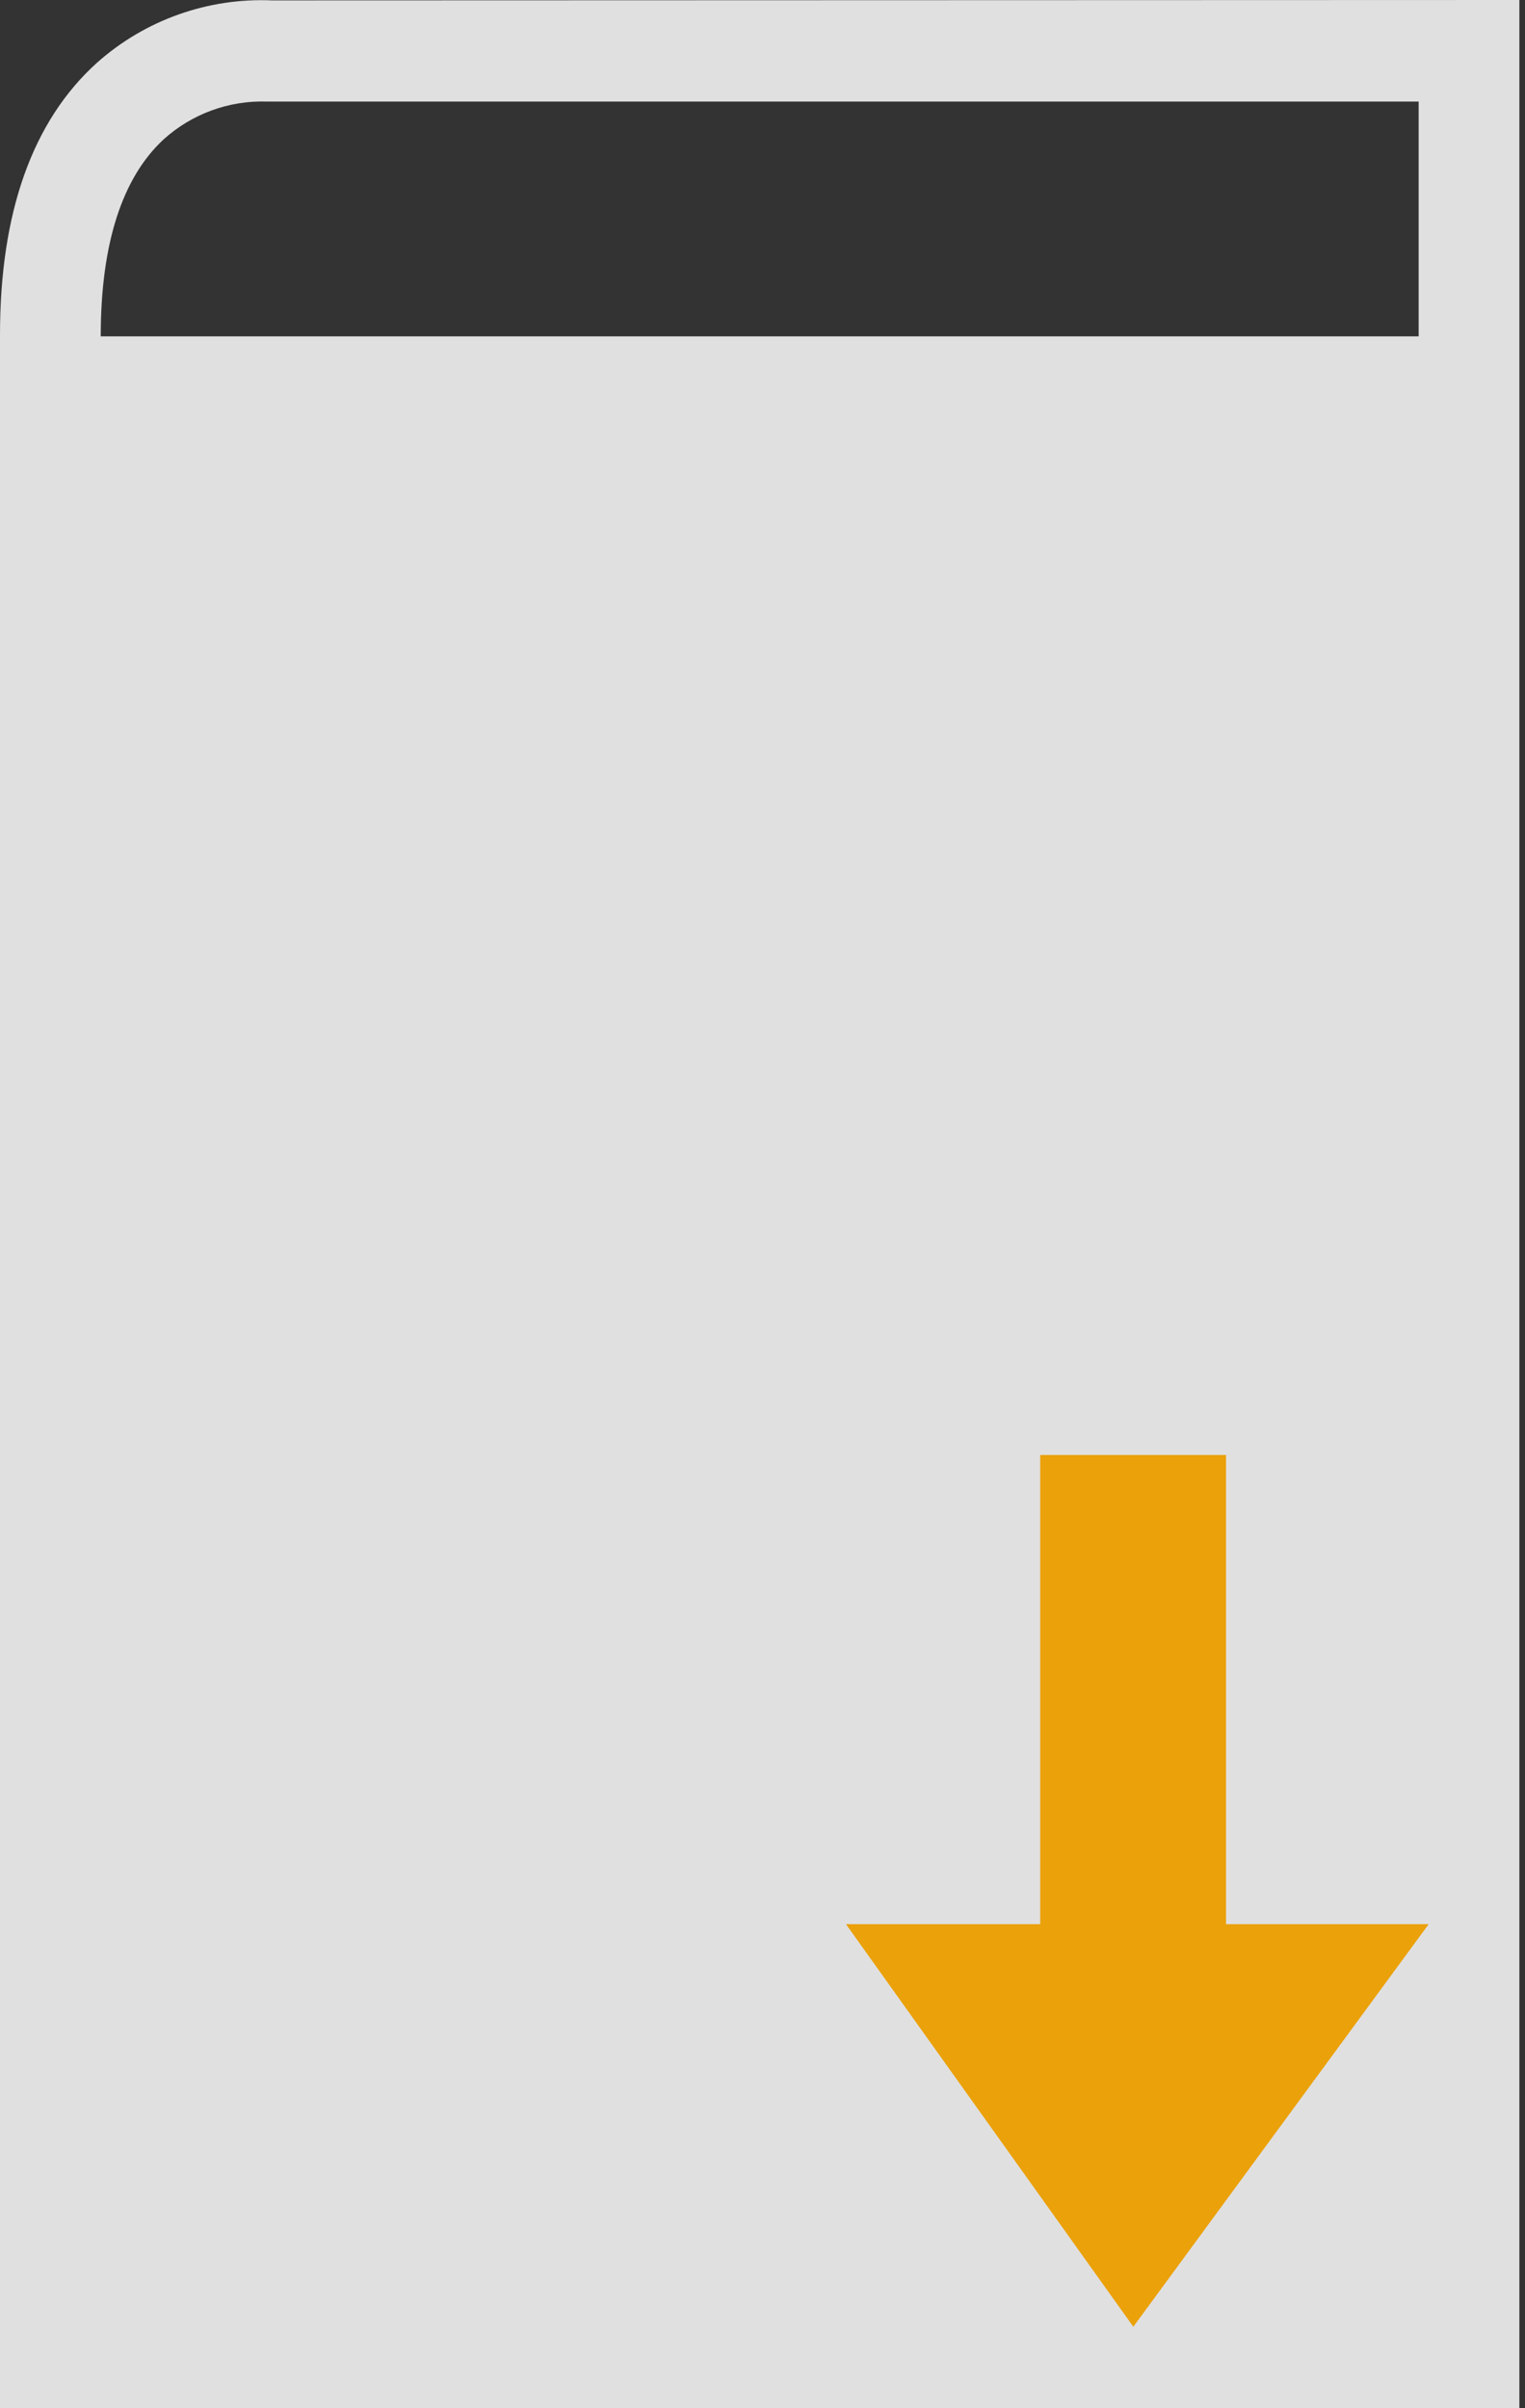
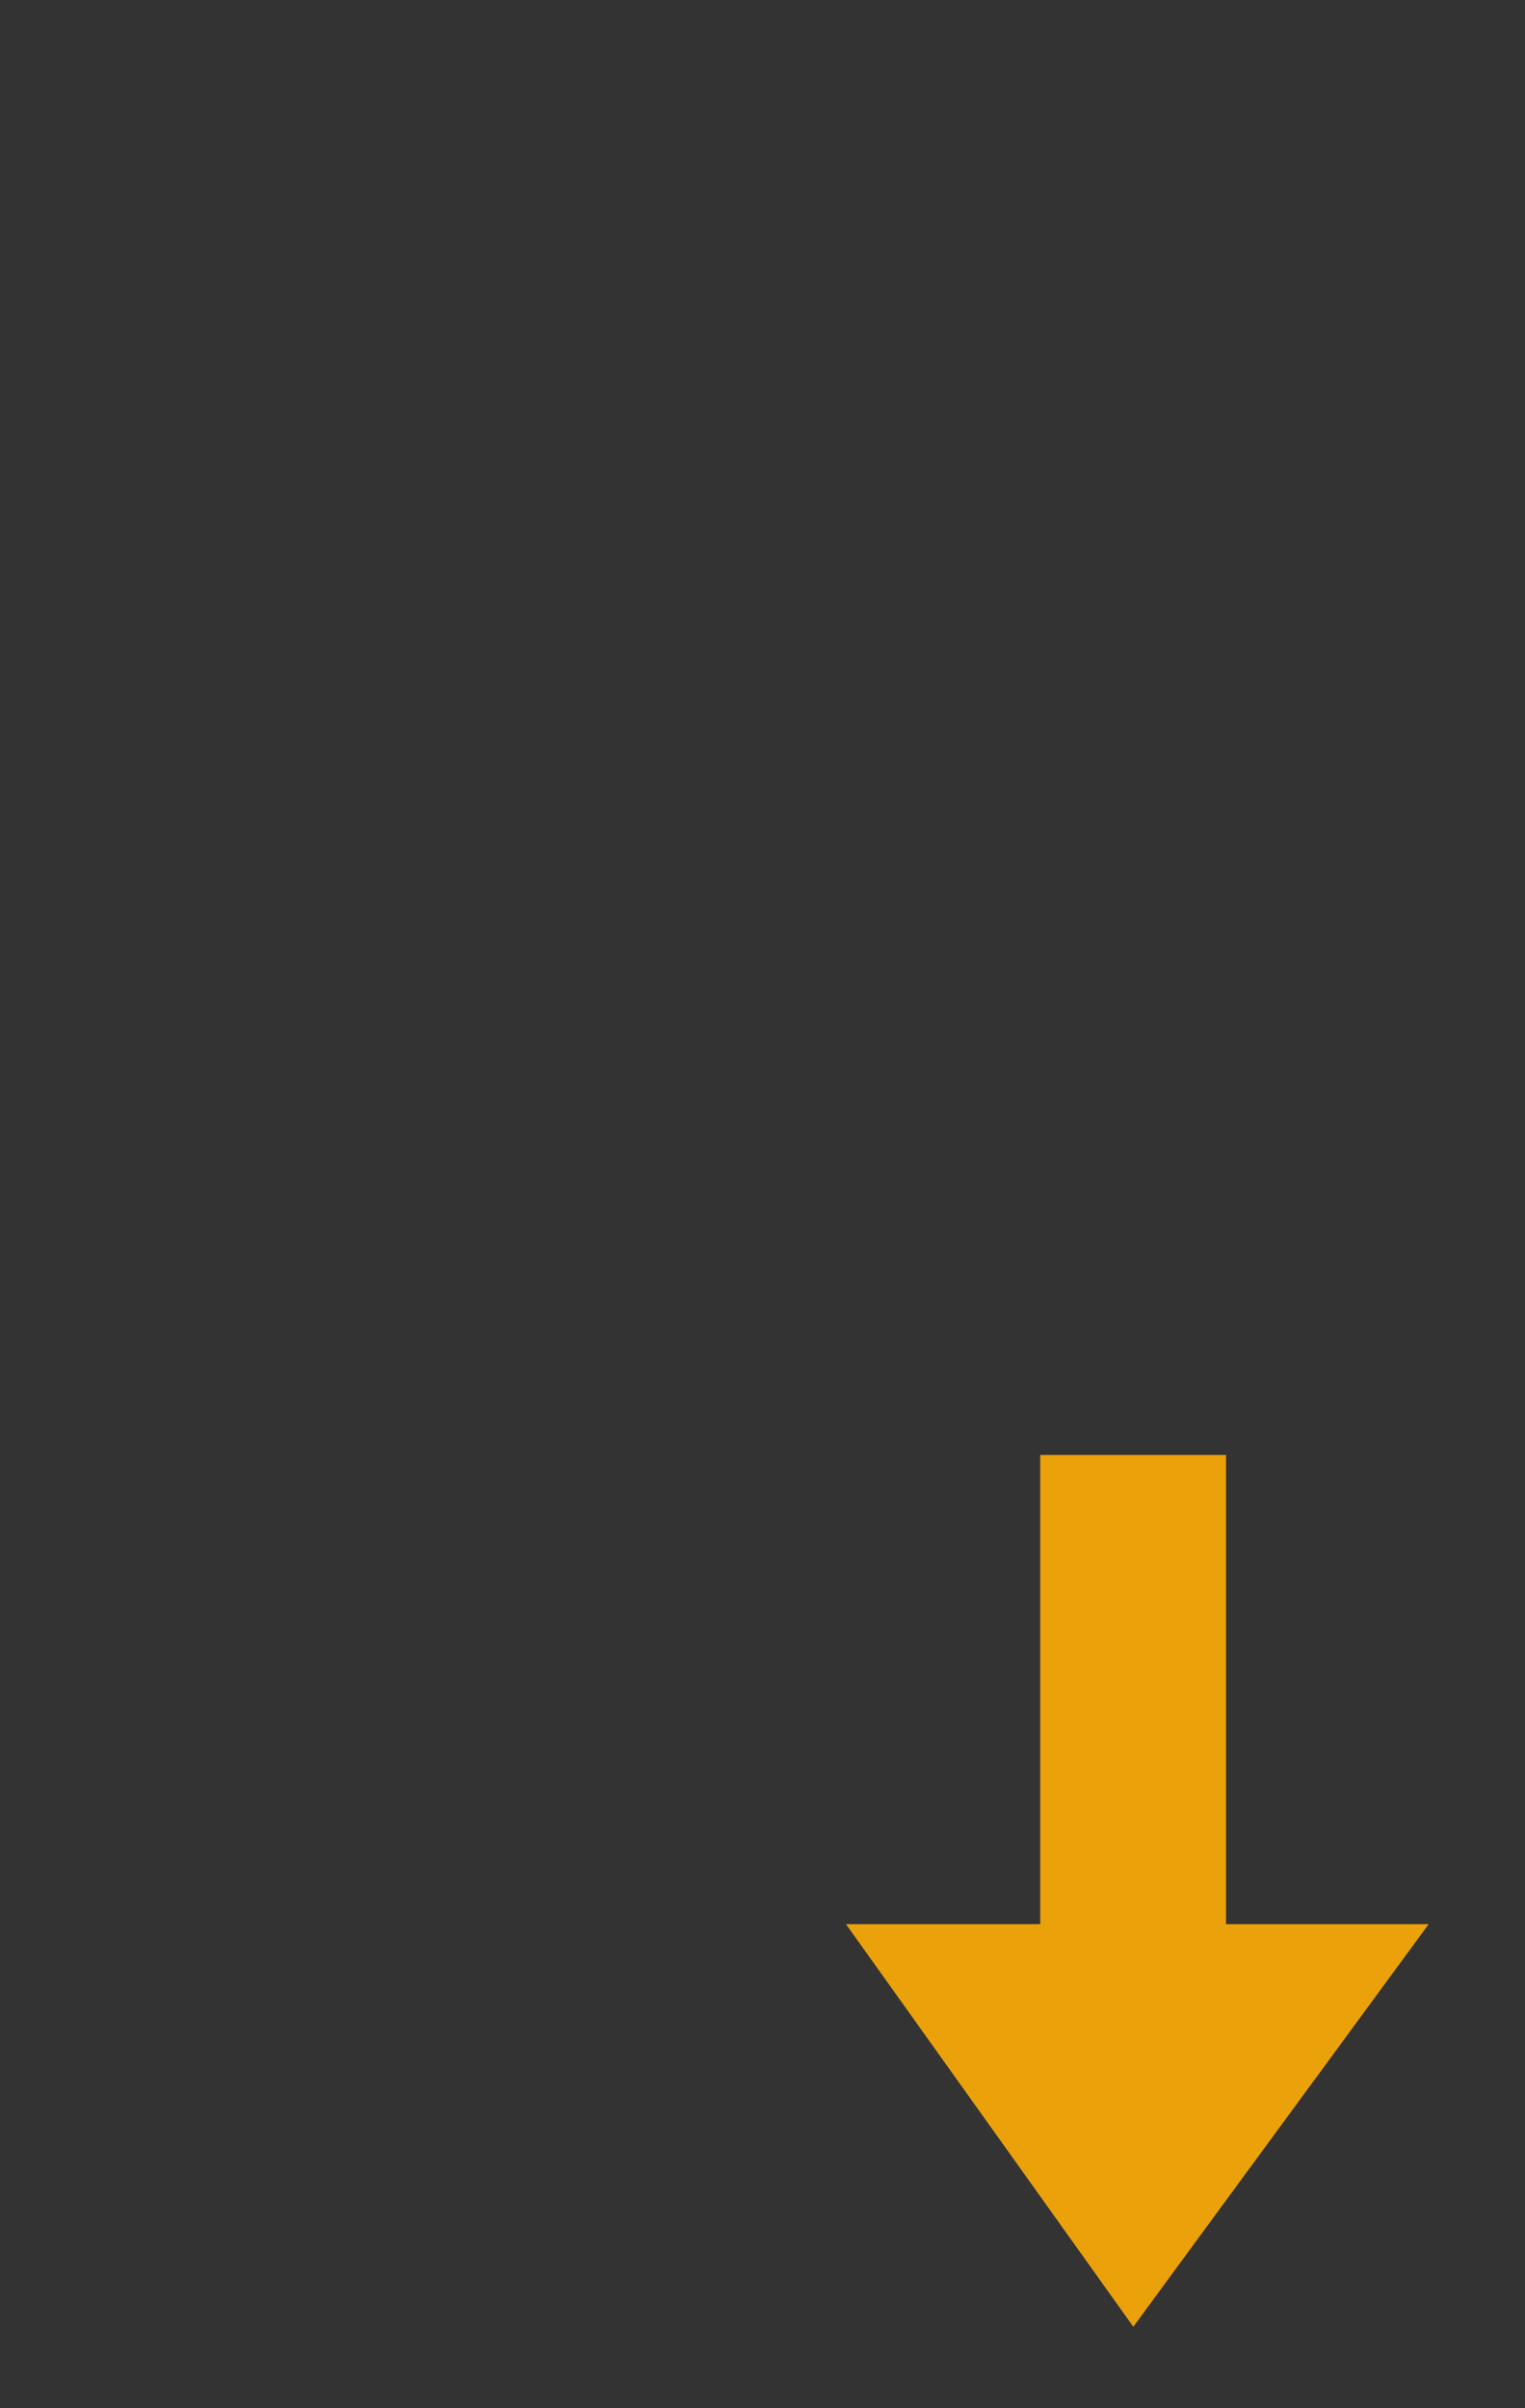
<svg xmlns="http://www.w3.org/2000/svg" width="38" height="60" viewBox="0 0 38 60" fill="none">
  <rect x="0" y="0" width="38" height="60" fill="#333333" stroke="none" />
  <g opacity="0.9">
-     <path d="M6.78 0.01C5.181 -0.059 3.617 0.497 2.42 1.56C0.81 3.01 0 5.29 0 8.34V60H37.86V0L6.78 0.01ZM35.35 8.38H2.51C2.51 6.08 3.04 4.43 4.08 3.47C4.78 2.839 5.697 2.502 6.64 2.53H35.35V8.38Z" fill="#F3F3F3" />
    <path d="M28.24 57.97L21.08 47.94H25.92V36.25H30.55V47.94H35.6L28.24 57.97Z" fill="#FFAD05" />
  </g>
</svg>